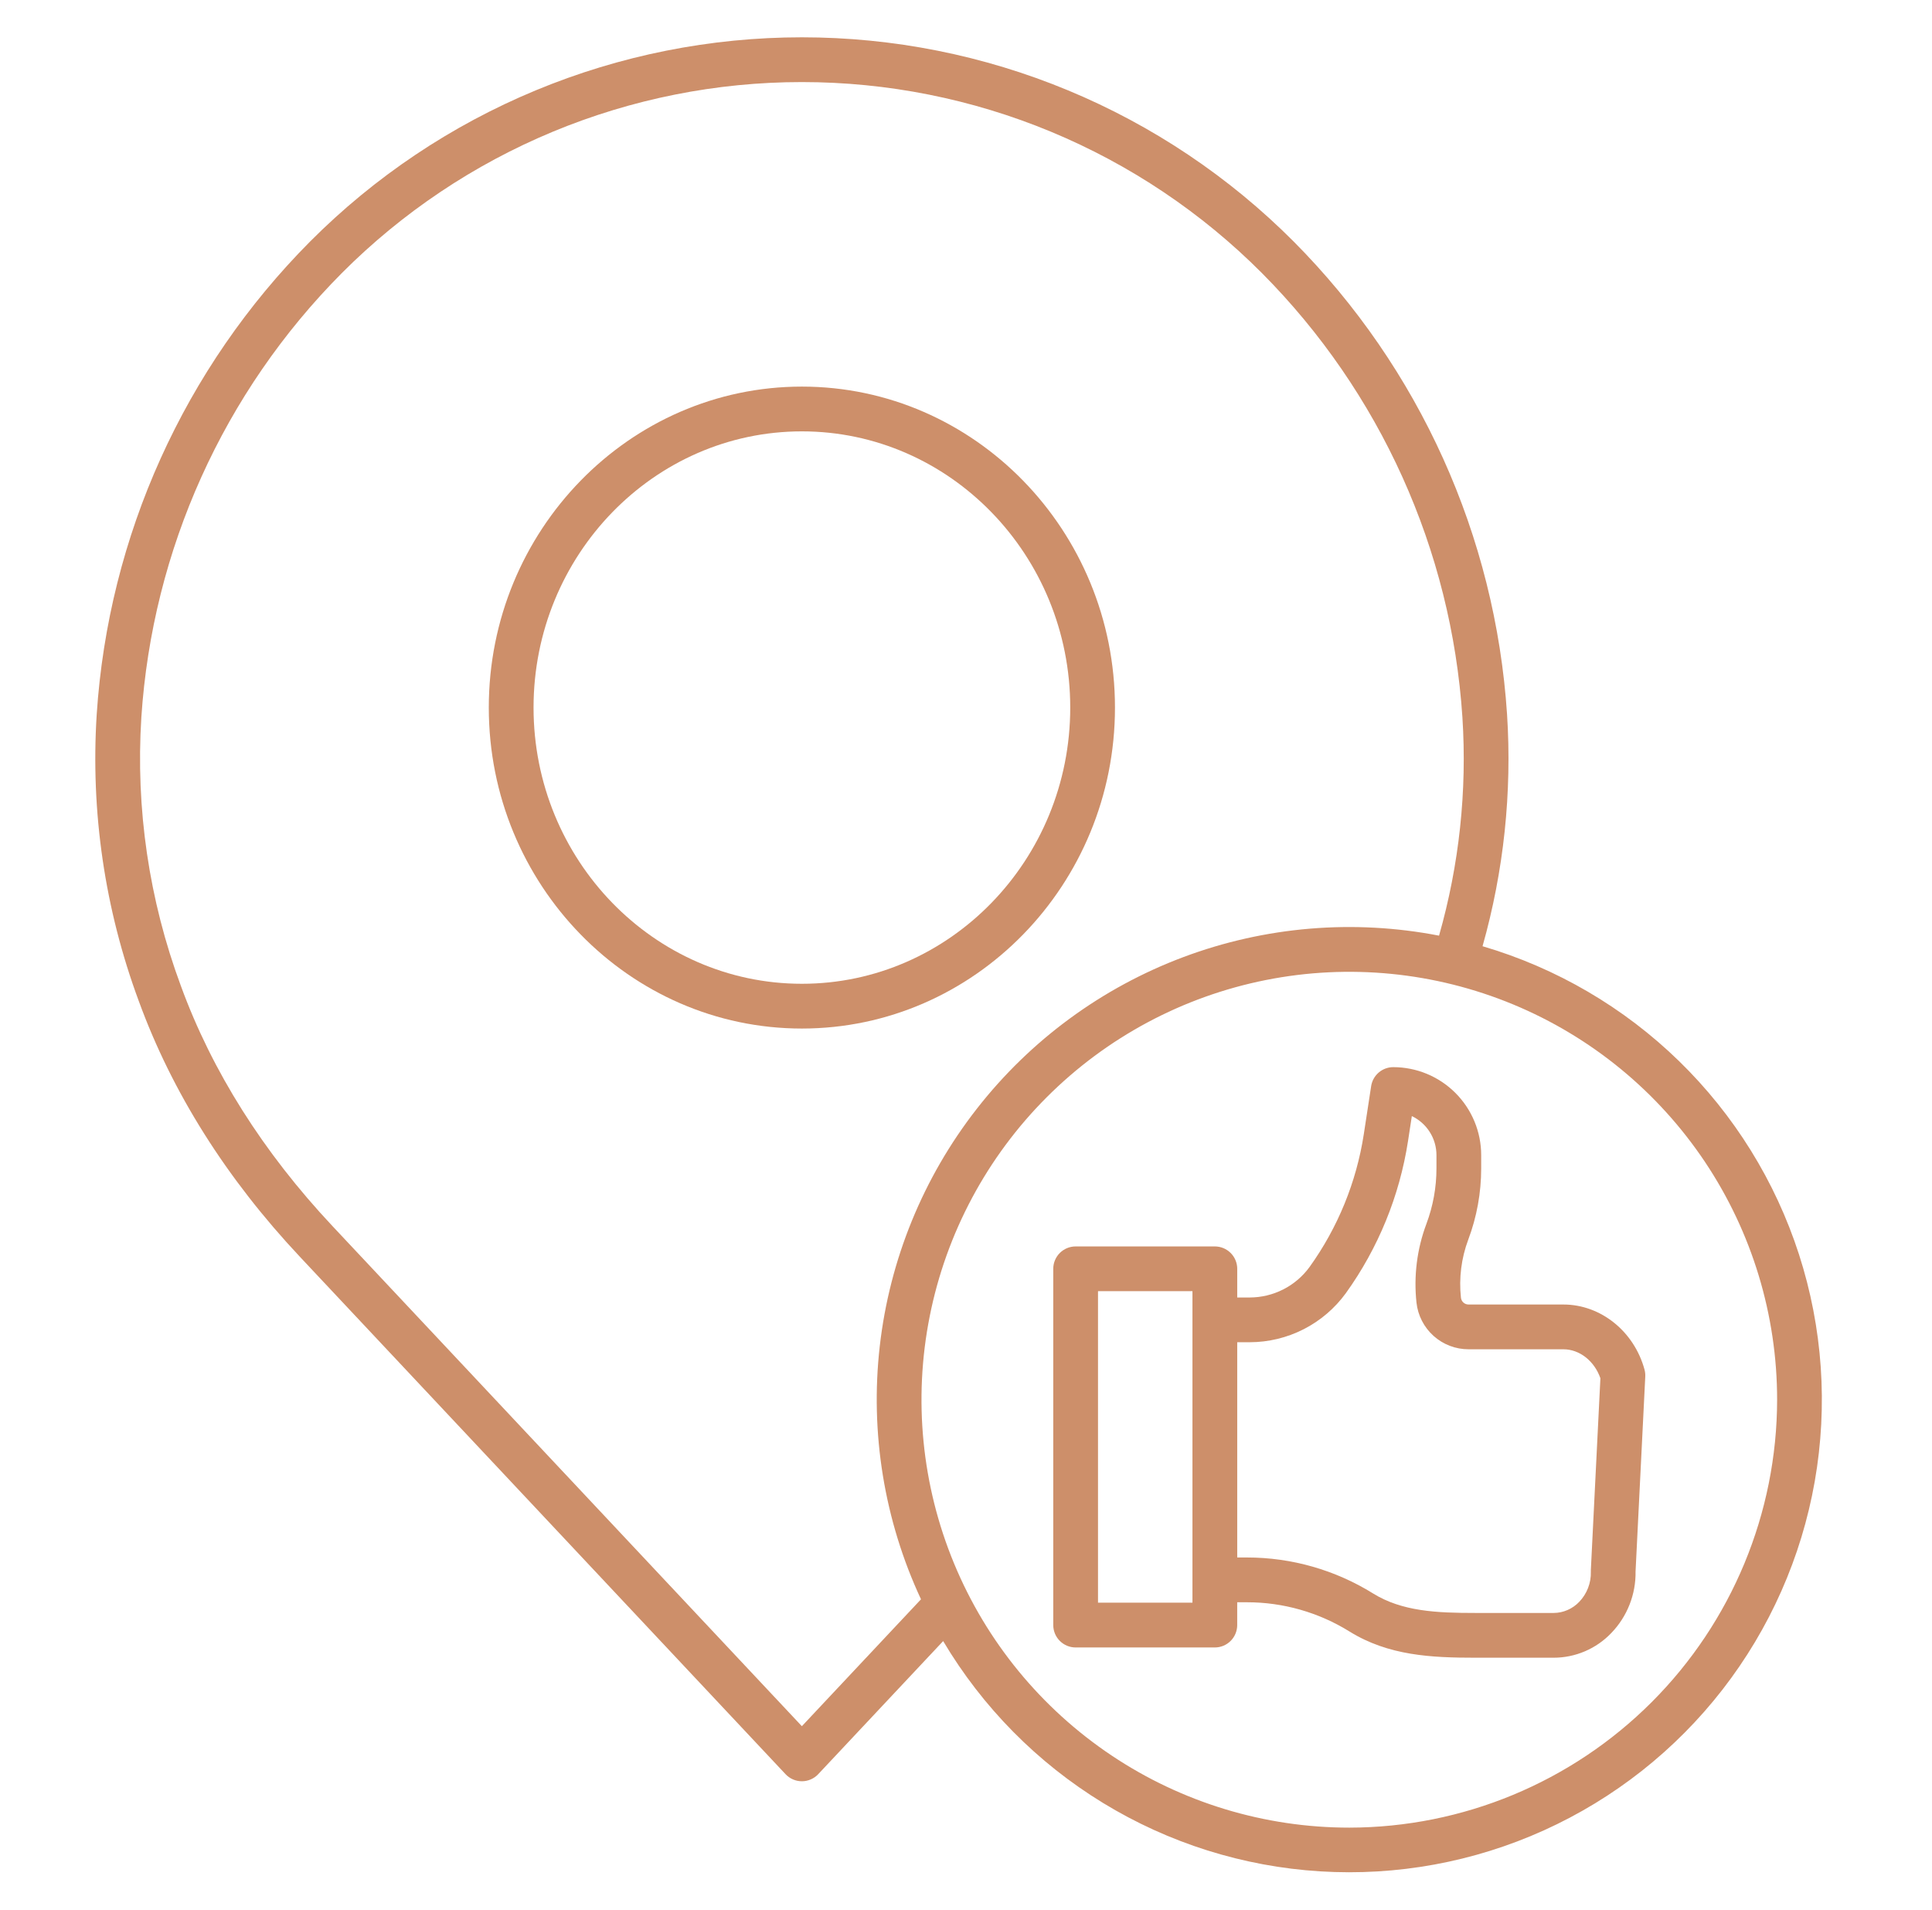
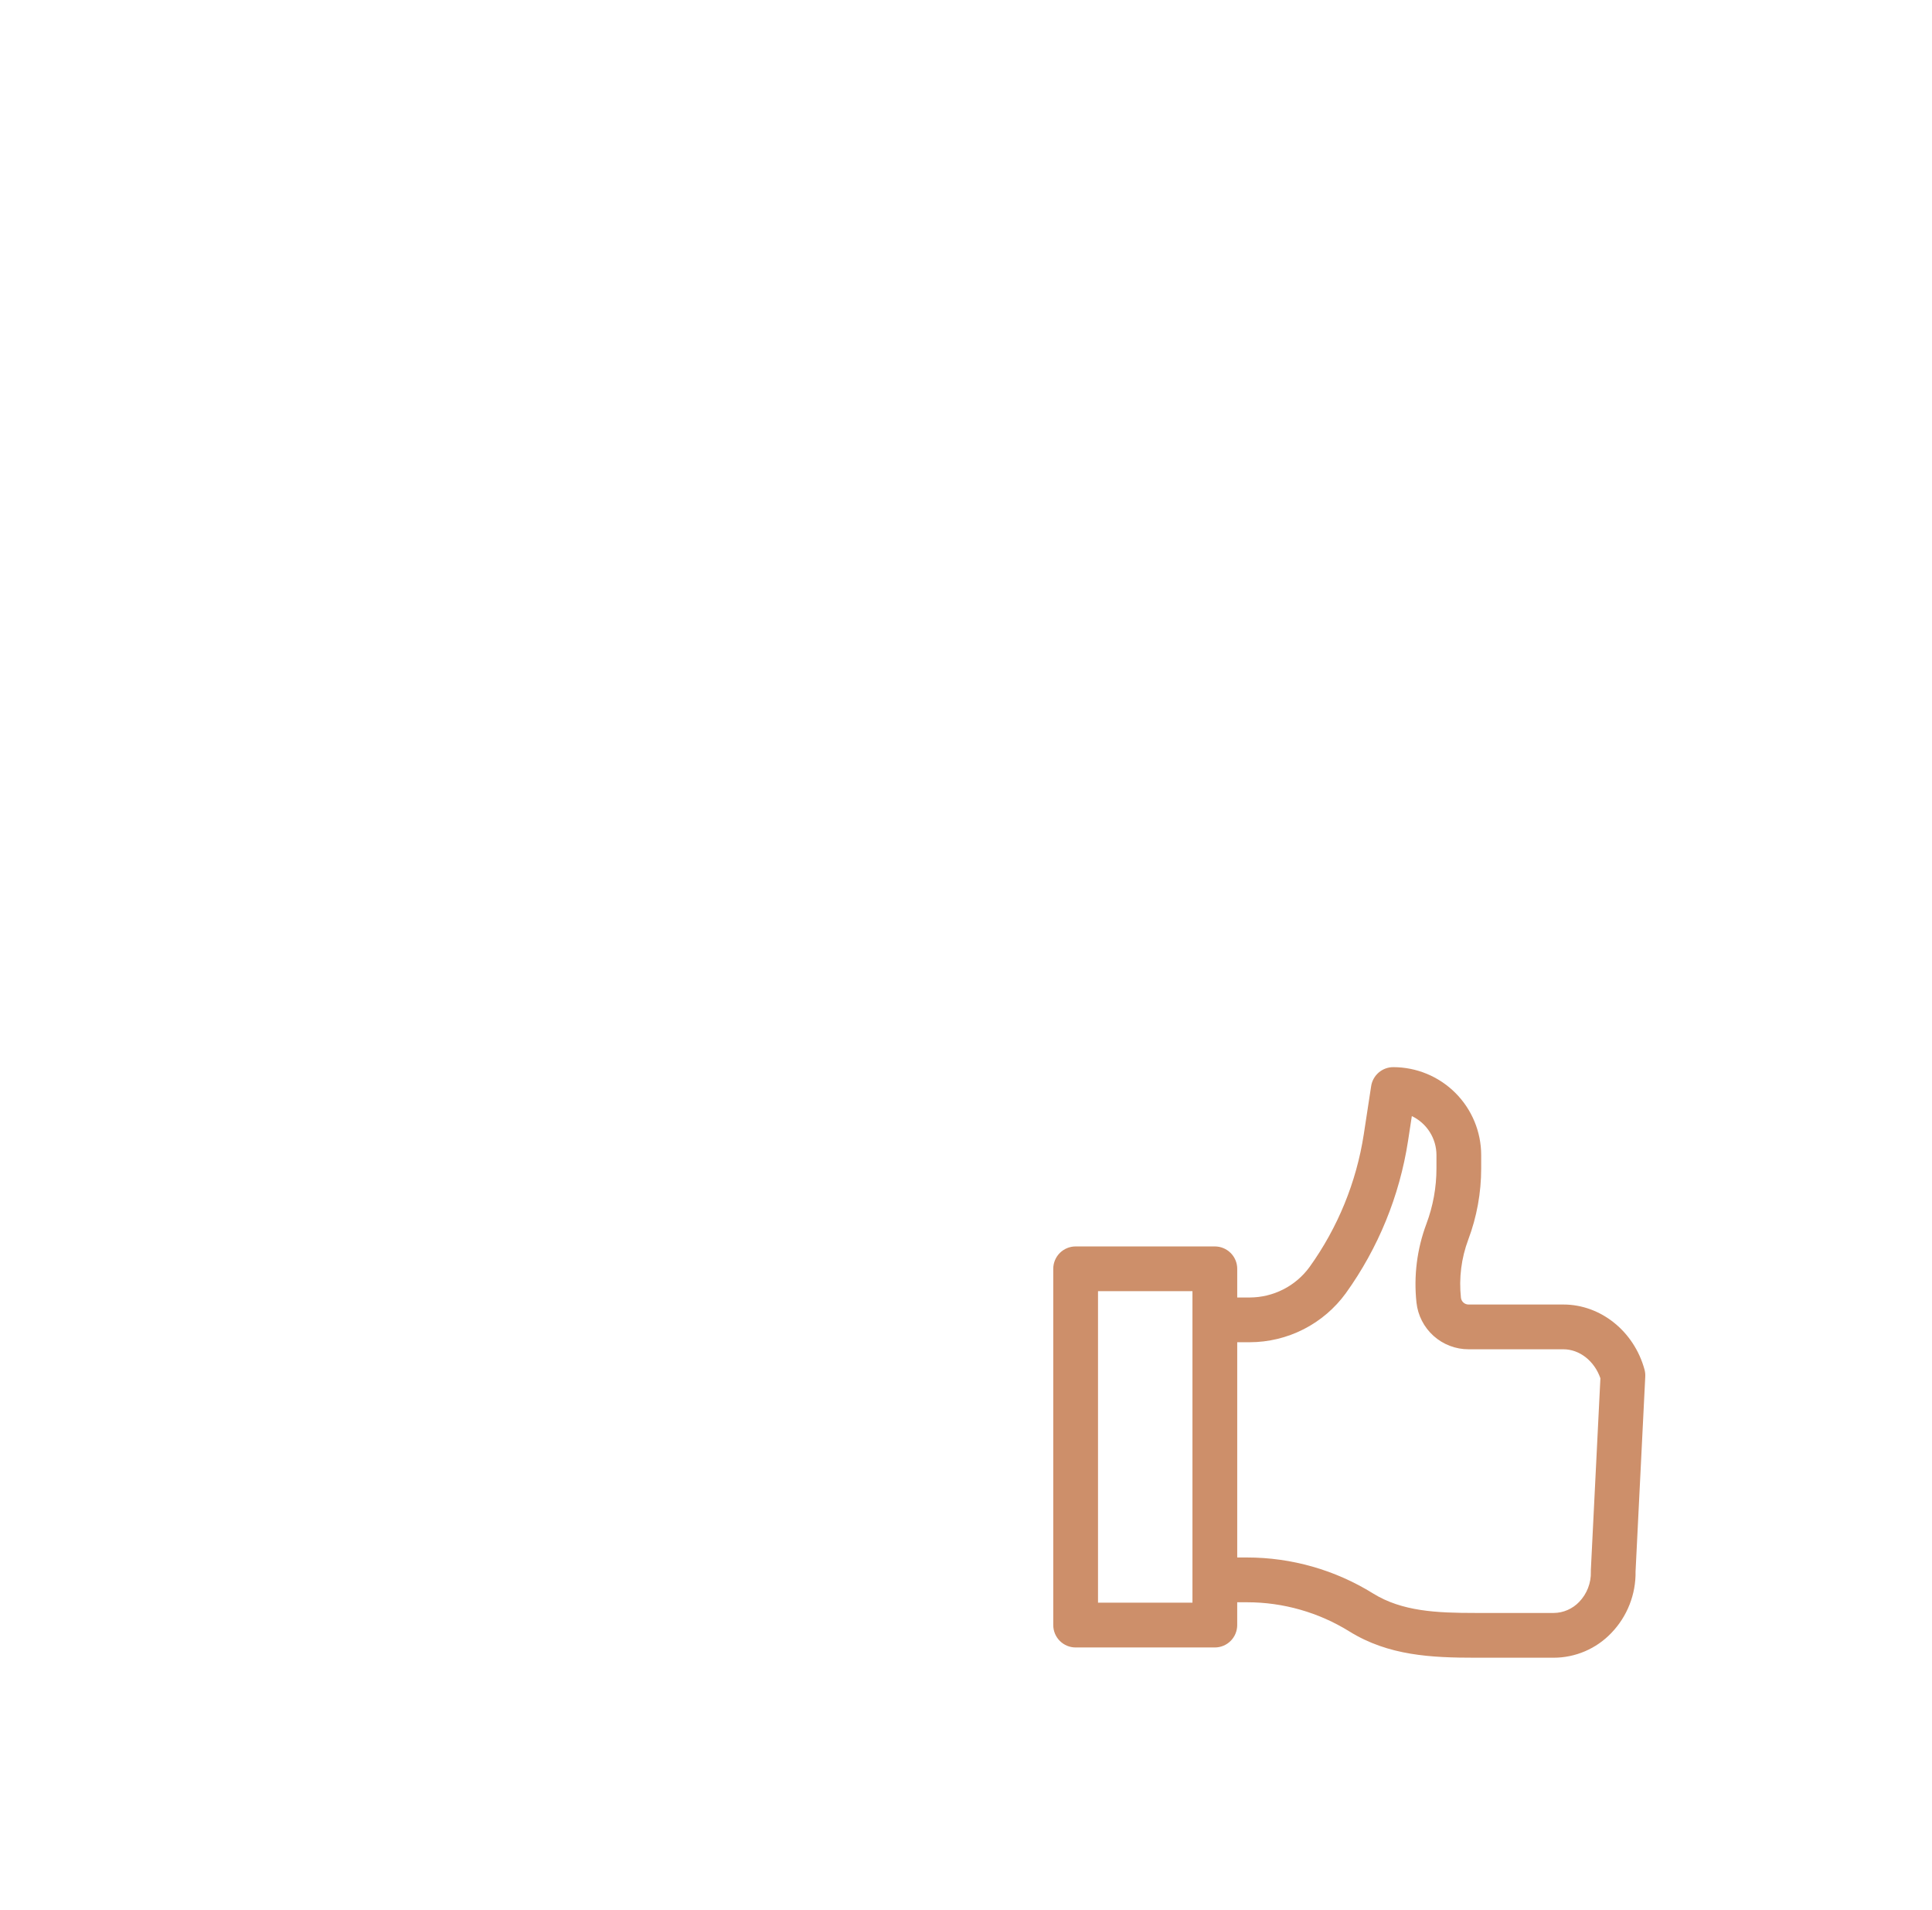
<svg xmlns="http://www.w3.org/2000/svg" width="85" height="84" viewBox="0 0 85 84" fill="none">
-   <path d="M65.226 41.621C66.162 38.306 66.526 34.856 66.304 31.419C65.788 23.58 62.453 16.192 56.913 10.621C54.075 7.775 50.704 5.516 46.991 3.975C43.279 2.434 39.299 1.641 35.279 1.641C31.26 1.641 27.28 2.434 23.568 3.975C19.855 5.516 16.483 7.775 13.646 10.621C8.106 16.192 4.77 23.58 4.255 31.419C3.981 35.707 4.611 40.005 6.106 44.033C7.57 48.047 9.955 51.831 13.195 55.282L34.562 78.041C34.654 78.139 34.765 78.217 34.888 78.27C35.012 78.324 35.145 78.351 35.279 78.351C35.414 78.351 35.547 78.324 35.67 78.27C35.794 78.217 35.905 78.139 35.997 78.041L41.495 72.185C43.225 75.096 45.64 77.541 48.53 79.306C51.42 81.072 54.697 82.104 58.077 82.314C61.458 82.524 64.838 81.905 67.924 80.511C71.01 79.117 73.709 76.99 75.786 74.315C77.863 71.64 79.255 68.498 79.841 65.163C80.427 61.827 80.189 58.399 79.148 55.177C78.107 51.954 76.295 49.035 73.869 46.672C71.442 44.309 68.475 42.575 65.226 41.621ZM35.279 75.929L14.63 53.934C11.574 50.679 9.328 47.12 7.955 43.358C6.555 39.587 5.964 35.565 6.219 31.551C6.703 24.186 9.836 17.245 15.04 12.011C17.695 9.348 20.849 7.235 24.323 5.793C27.796 4.352 31.519 3.61 35.279 3.61C39.04 3.61 42.763 4.352 46.236 5.793C49.709 7.235 52.864 9.348 55.519 12.011C60.723 17.245 63.856 24.186 64.34 31.551C64.549 34.788 64.201 38.036 63.312 41.156C59.55 40.427 55.659 40.753 52.071 42.096C48.482 43.44 45.334 45.75 42.976 48.771C40.617 51.791 39.14 55.405 38.706 59.213C38.273 63.02 38.901 66.874 40.52 70.347L35.279 75.929ZM59.364 80.391C55.641 80.391 52.002 79.287 48.907 77.219C45.812 75.15 43.399 72.211 41.975 68.772C40.55 65.332 40.177 61.548 40.904 57.897C41.63 54.246 43.422 50.892 46.055 48.26C48.687 45.627 52.041 43.835 55.692 43.108C59.343 42.382 63.127 42.755 66.567 44.179C70.006 45.604 72.945 48.016 75.014 51.112C77.082 54.207 78.186 57.846 78.186 61.569C78.18 66.559 76.195 71.343 72.667 74.871C69.138 78.4 64.354 80.385 59.364 80.391Z" fill="#CD8F6A" />
-   <path d="M49.054 31.124C49.054 23.339 42.875 17.005 35.28 17.005C27.684 17.005 21.505 23.338 21.505 31.124C21.505 38.909 27.684 45.242 35.28 45.242C42.875 45.242 49.054 38.908 49.054 31.124ZM35.28 43.273C28.77 43.273 23.474 37.823 23.474 31.124C23.474 24.425 28.77 18.974 35.28 18.974C41.79 18.974 47.086 24.424 47.086 31.124C47.086 37.823 41.79 43.273 35.28 43.273Z" fill="#CD8F6A" />
  <path d="M68.783 57.381H64.61C64.527 57.381 64.447 57.351 64.385 57.295C64.323 57.24 64.284 57.164 64.275 57.081C64.182 56.217 64.292 55.342 64.597 54.528C64.974 53.526 65.166 52.465 65.166 51.394V50.808C65.165 49.782 64.757 48.799 64.032 48.074C63.307 47.349 62.324 46.941 61.298 46.94C61.063 46.94 60.835 47.024 60.657 47.177C60.478 47.331 60.361 47.543 60.325 47.775L60.001 49.893C59.676 51.999 58.859 53.998 57.616 55.729C57.313 56.145 56.917 56.483 56.459 56.716C56.001 56.949 55.495 57.071 54.981 57.072H54.433V55.81C54.433 55.549 54.329 55.299 54.144 55.114C53.96 54.93 53.709 54.826 53.448 54.826H47.323C47.062 54.826 46.812 54.93 46.627 55.114C46.443 55.299 46.339 55.549 46.339 55.81V71.481C46.339 71.742 46.443 71.993 46.627 72.177C46.812 72.362 47.062 72.466 47.323 72.466H53.447C53.709 72.466 53.959 72.362 54.144 72.177C54.328 71.993 54.432 71.742 54.432 71.481V70.478H54.861C56.454 70.477 58.015 70.922 59.369 71.762C61.088 72.829 62.973 72.917 64.914 72.917H68.353C68.828 72.917 69.298 72.82 69.734 72.633C70.17 72.446 70.564 72.173 70.892 71.829C71.592 71.103 71.976 70.128 71.958 69.119L72.385 60.549C72.39 60.445 72.378 60.34 72.351 60.239C71.89 58.556 70.422 57.381 68.783 57.381ZM52.463 70.496H48.308V56.794H52.463L52.463 70.496ZM69.991 69.058C69.989 69.084 69.989 69.111 69.991 69.137C69.998 69.38 69.956 69.622 69.868 69.849C69.781 70.076 69.648 70.284 69.48 70.459C69.335 70.612 69.16 70.734 68.967 70.818C68.774 70.903 68.566 70.947 68.355 70.948H64.915C63.206 70.948 61.688 70.883 60.407 70.089C58.742 69.055 56.822 68.508 54.862 68.508H54.433V59.04H54.981C55.806 59.039 56.62 58.843 57.355 58.468C58.09 58.093 58.726 57.55 59.212 56.882C60.637 54.898 61.574 52.605 61.947 50.191L62.115 49.093C62.439 49.248 62.712 49.49 62.904 49.794C63.096 50.097 63.198 50.449 63.198 50.808V51.394C63.199 52.228 63.048 53.055 62.755 53.836C62.342 54.939 62.193 56.124 62.319 57.295C62.38 57.86 62.648 58.382 63.071 58.762C63.494 59.141 64.043 59.351 64.611 59.35H68.783C69.496 59.35 70.148 59.867 70.411 60.624L69.991 69.058Z" fill="#CD8F6A" />
</svg>